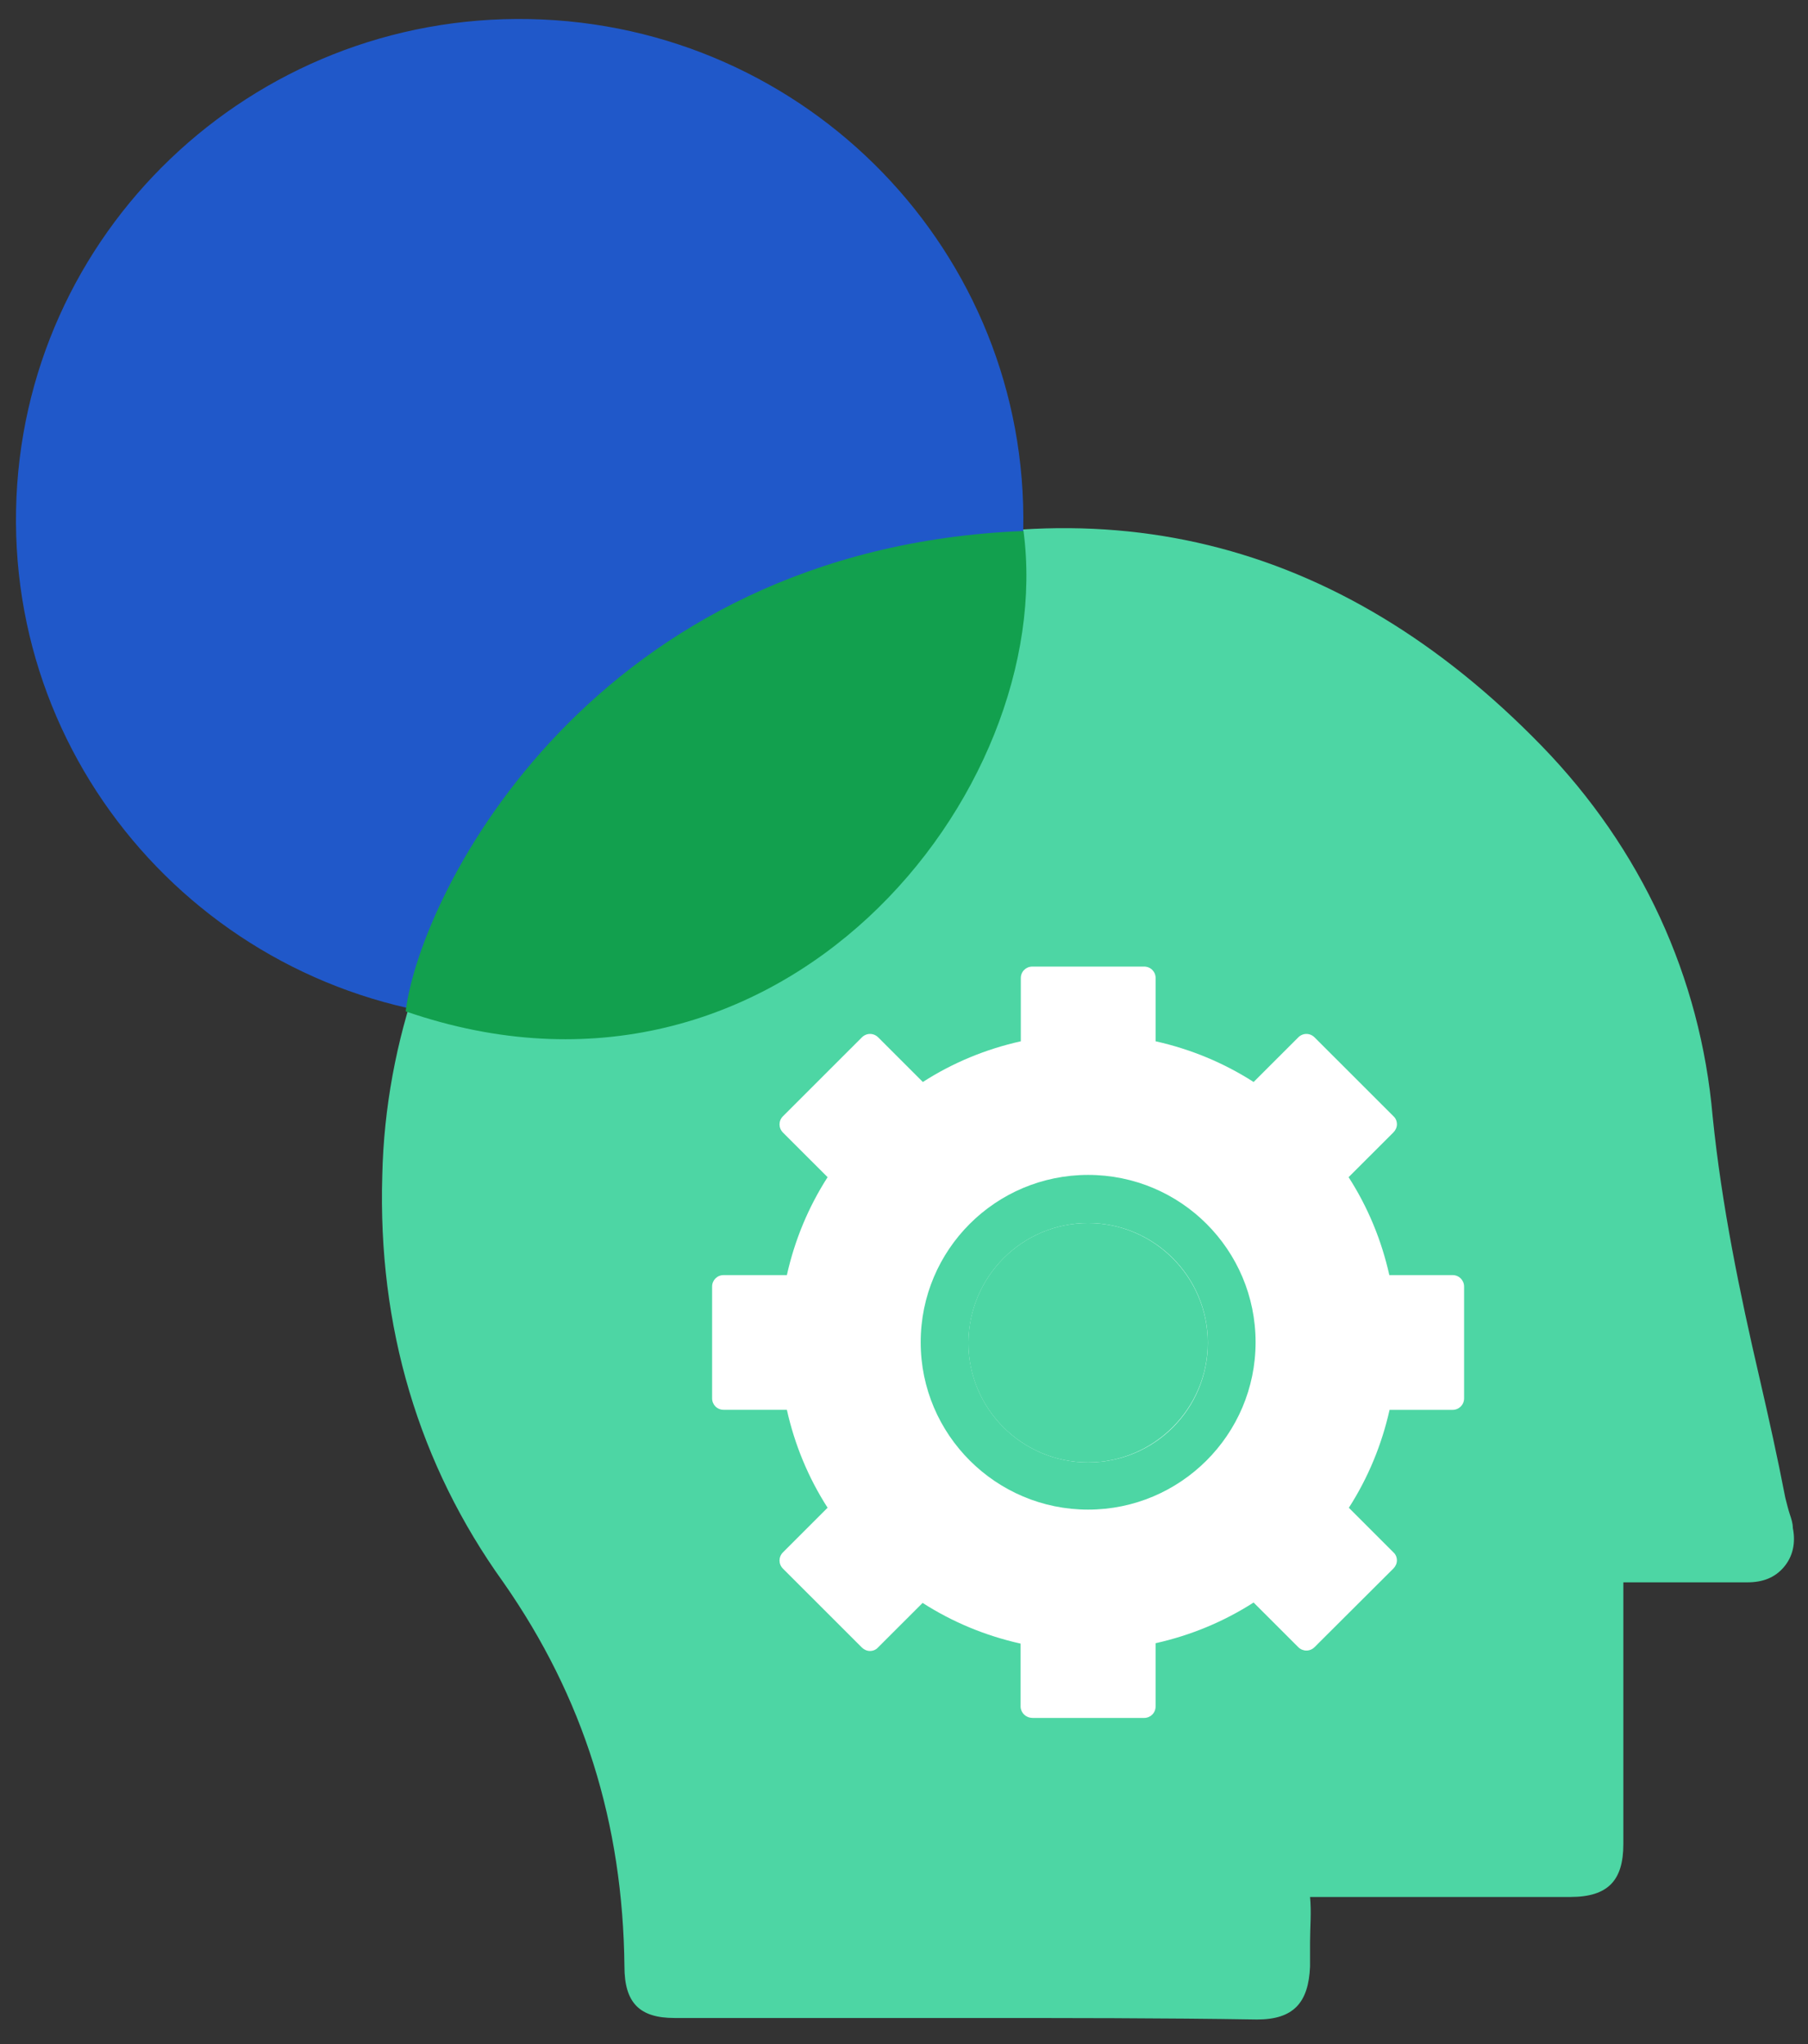
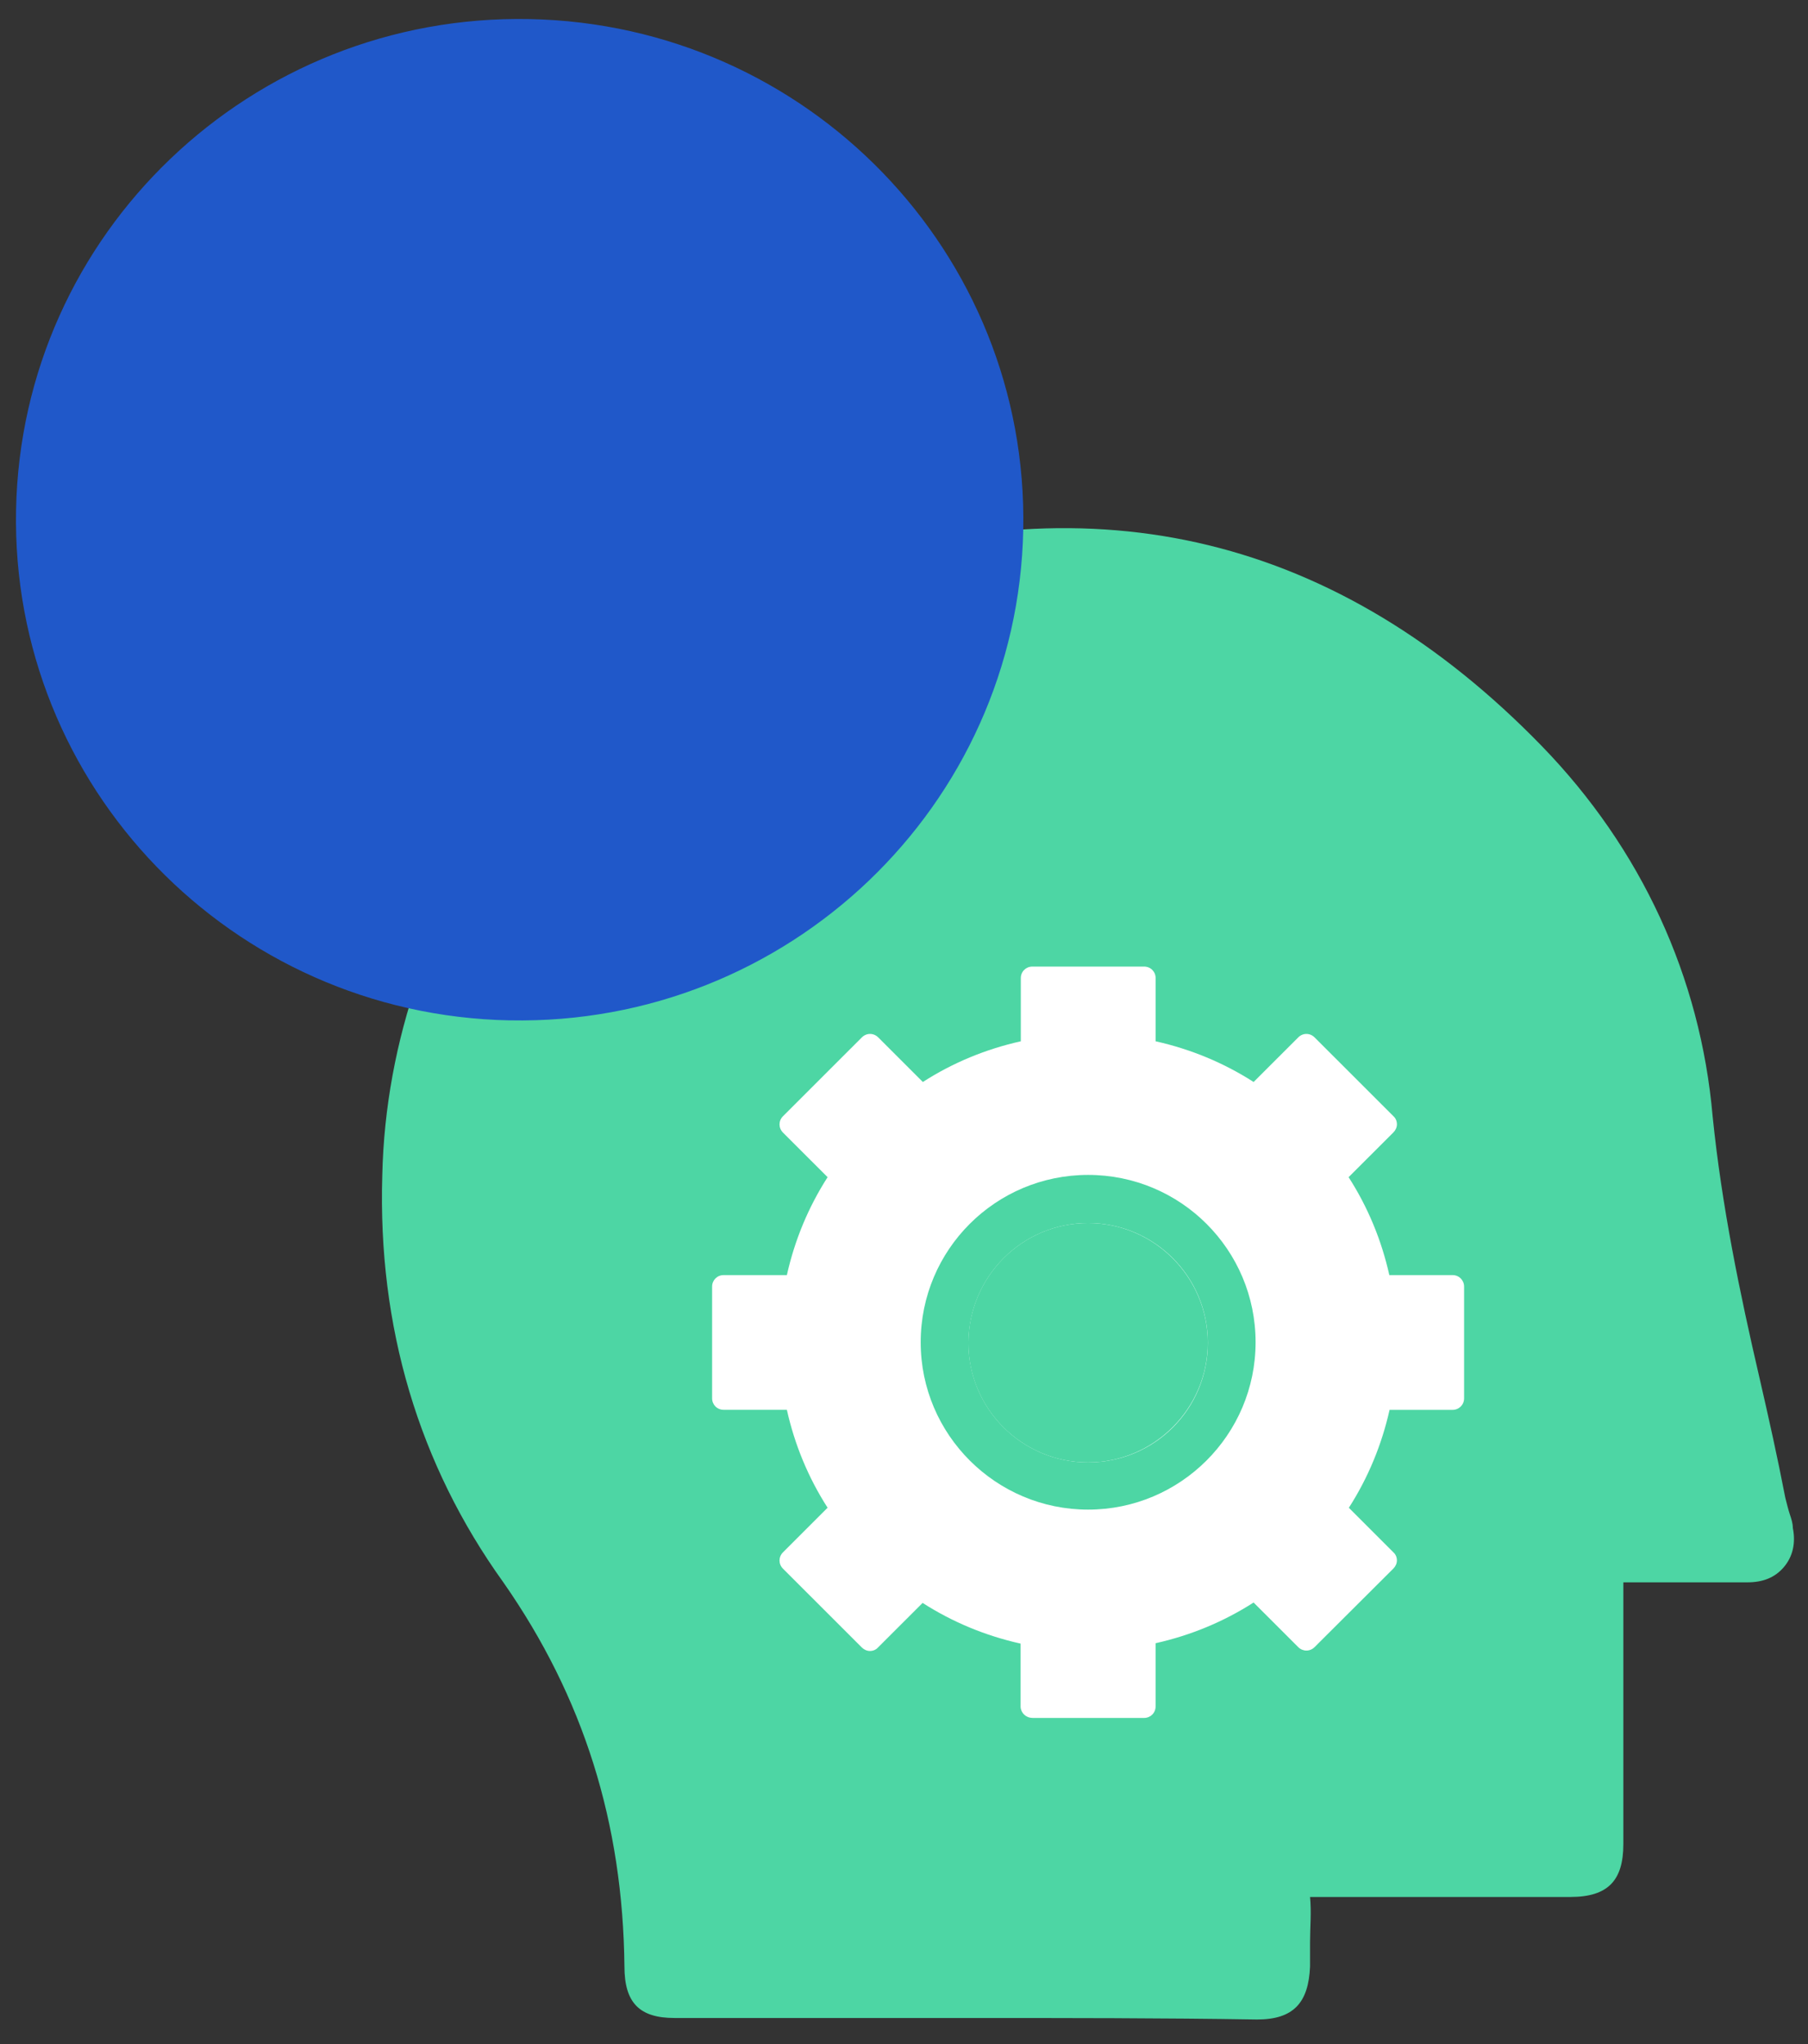
<svg xmlns="http://www.w3.org/2000/svg" width="69" height="78" viewBox="0 0 69 78" fill="none">
  <rect x="0" y="0" width="69" height="78" fill="#333333" stroke="none" />
  <g clip-path="url(#clip0_22_2020)">
    <path d="M14.589 44.854C14.416 50.626 15.975 55.879 19.21 60.381C22.271 64.768 23.773 69.559 23.831 75.042C23.831 76.427 24.408 77.005 25.737 77.005H36.942C40.639 77.005 44.393 77.005 47.975 77.063C49.361 77.063 49.939 76.427 49.996 75.042V74.119C49.996 73.541 50.054 72.965 49.996 72.387H59.931C61.375 72.387 61.953 71.752 61.953 70.367V60.381H66.689C67.267 60.381 67.729 60.208 68.075 59.804C68.421 59.4 68.537 58.881 68.421 58.303C68.421 58.13 68.364 57.957 68.306 57.784C68.249 57.611 68.191 57.38 68.133 57.149C67.844 55.649 67.497 54.09 67.151 52.589C66.4 49.357 65.707 46.009 65.361 42.603C64.898 37.293 62.646 32.387 58.834 28.462C51.093 20.496 41.852 18.245 31.339 21.767C21.752 25.057 14.82 34.522 14.589 44.854Z" fill="#4DD6A4" />
    <path d="M19.453 38.937C8.839 38.727 0.404 30.003 0.613 19.452C0.822 8.901 9.596 0.517 20.21 0.728C30.825 0.938 39.26 9.661 39.051 20.212C38.842 30.763 30.068 39.146 19.453 38.936V38.937Z" fill="#2058C9" />
-     <path d="M39.061 20.262C40.377 30.216 29.79 43.534 15.481 38.593C16.062 33.99 22.667 20.924 39.061 20.262Z" fill="#12A04E" />
    <path d="M39.397 65.555H43.664C43.909 65.555 44.102 65.362 44.102 65.116V62.704C45.436 62.406 46.692 61.888 47.842 61.151L49.545 62.853C49.721 63.028 49.993 63.028 50.169 62.853L53.179 59.852C53.258 59.773 53.311 59.659 53.311 59.545C53.311 59.431 53.268 59.317 53.179 59.238L51.477 57.536C52.214 56.387 52.732 55.132 53.031 53.799H55.436C55.682 53.799 55.875 53.606 55.875 53.36V49.096C55.875 48.851 55.682 48.657 55.436 48.657H53.022C52.724 47.324 52.206 46.07 51.468 44.92L53.18 43.209C53.259 43.131 53.312 43.016 53.312 42.902C53.312 42.788 53.268 42.674 53.18 42.595L50.169 39.586C49.994 39.41 49.721 39.41 49.546 39.586L47.843 41.288C46.693 40.551 45.437 40.033 44.103 39.735V37.322C44.103 37.077 43.91 36.884 43.664 36.884H39.397C39.152 36.884 38.958 37.077 38.958 37.322V39.735C37.624 40.033 36.368 40.55 35.219 41.288L33.516 39.586C33.34 39.41 33.068 39.41 32.892 39.586L29.881 42.595C29.706 42.77 29.706 43.042 29.881 43.218L31.584 44.92C30.847 46.069 30.328 47.324 30.03 48.657H27.616C27.37 48.657 27.177 48.85 27.177 49.095V53.359C27.177 53.604 27.37 53.797 27.616 53.797H30.03C30.328 55.13 30.846 56.385 31.584 57.534L29.881 59.236C29.706 59.412 29.706 59.684 29.881 59.859L32.892 62.868C32.971 62.947 33.085 63 33.2 63C33.314 63 33.428 62.956 33.507 62.868L35.21 61.166C36.36 61.903 37.616 62.421 38.95 62.719V65.132C38.959 65.36 39.152 65.553 39.398 65.553L39.397 65.555Z" fill="white" />
    <path d="M41.527 44.834C37.996 44.834 35.137 47.69 35.137 51.22C35.137 54.75 38.013 57.606 41.527 57.606C45.042 57.606 47.918 54.751 47.918 51.22C47.918 47.689 45.059 44.834 41.527 44.834ZM41.527 55.804C39.015 55.804 36.958 53.766 36.958 51.238C36.976 48.709 39.015 46.671 41.527 46.671C44.039 46.671 46.096 48.709 46.096 51.238C46.096 53.768 44.058 55.804 41.527 55.804Z" fill="#4DD6A4" />
    <path d="M36.955 51.238C36.955 53.766 39.012 55.804 41.525 55.804C44.037 55.804 46.094 53.749 46.094 51.238C46.094 48.728 44.037 46.671 41.525 46.671C39.012 46.671 36.973 48.709 36.955 51.238Z" fill="#4DD6A4" />
  </g>
  <defs>
    <clipPath id="clip0_22_2020">
      <rect width="67.872" height="76.356" fill="white" transform="matrix(-1 0 0 1 68.481 0.724)" />
    </clipPath>
  </defs>
</svg>